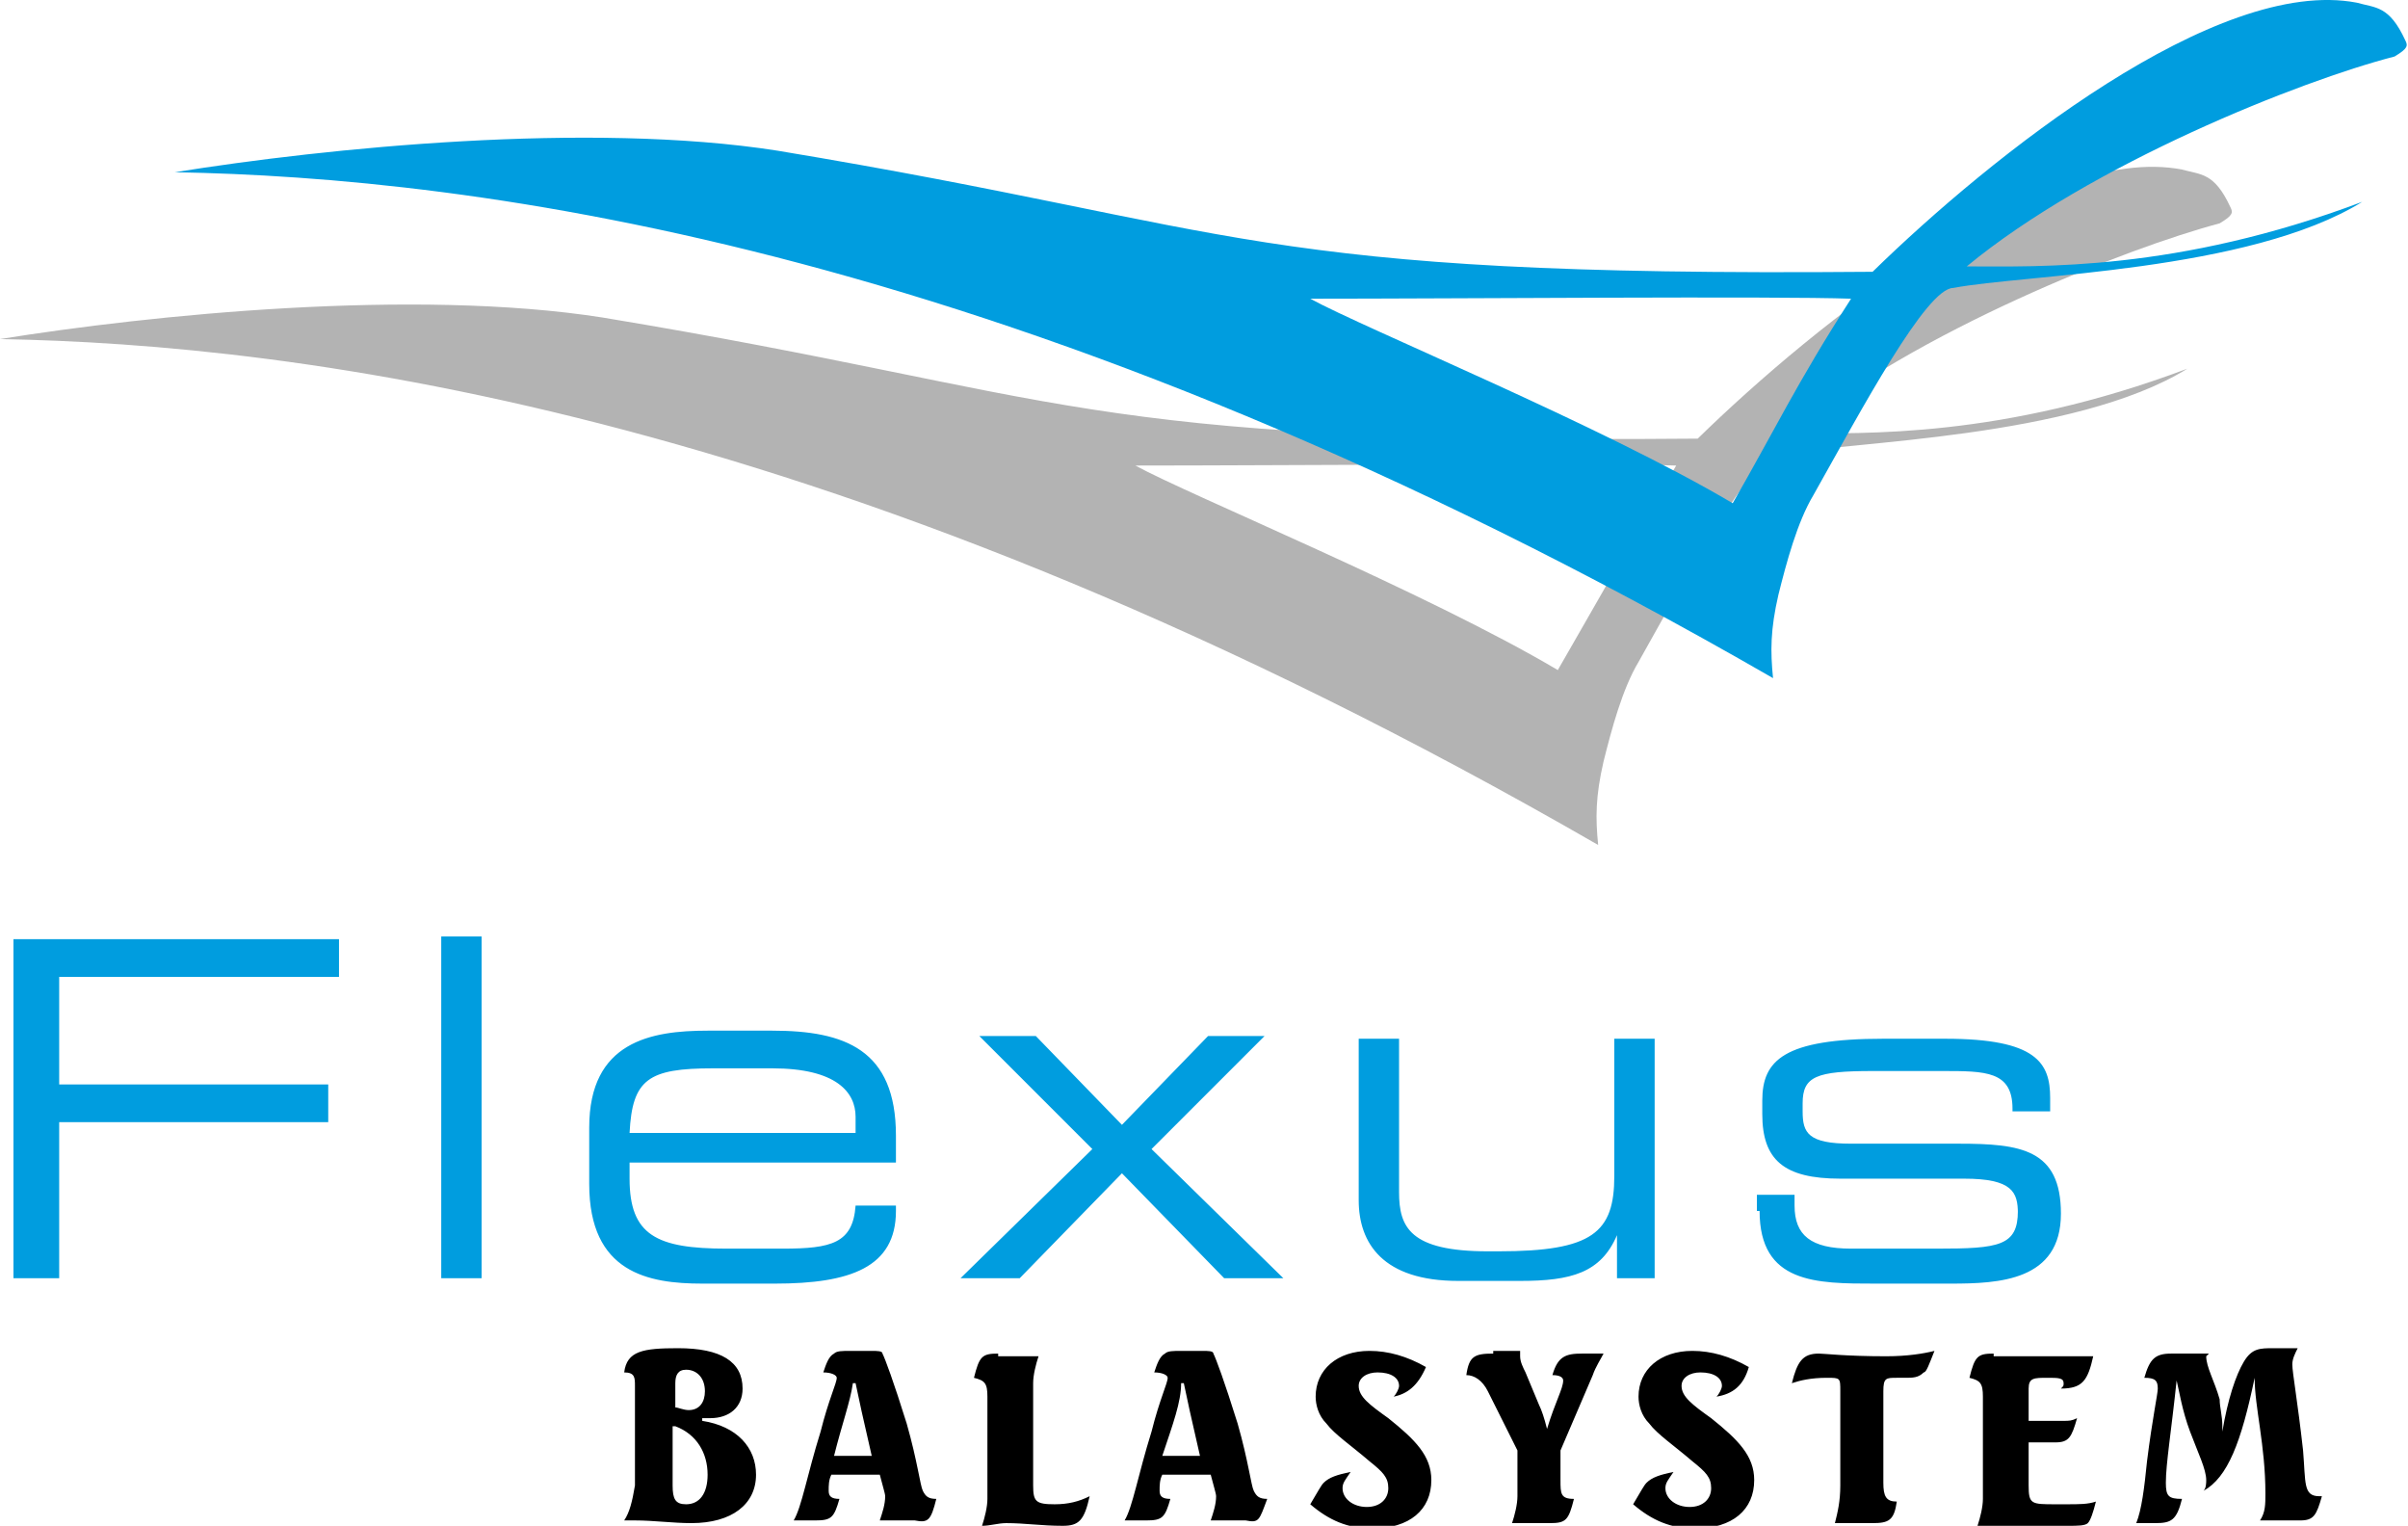
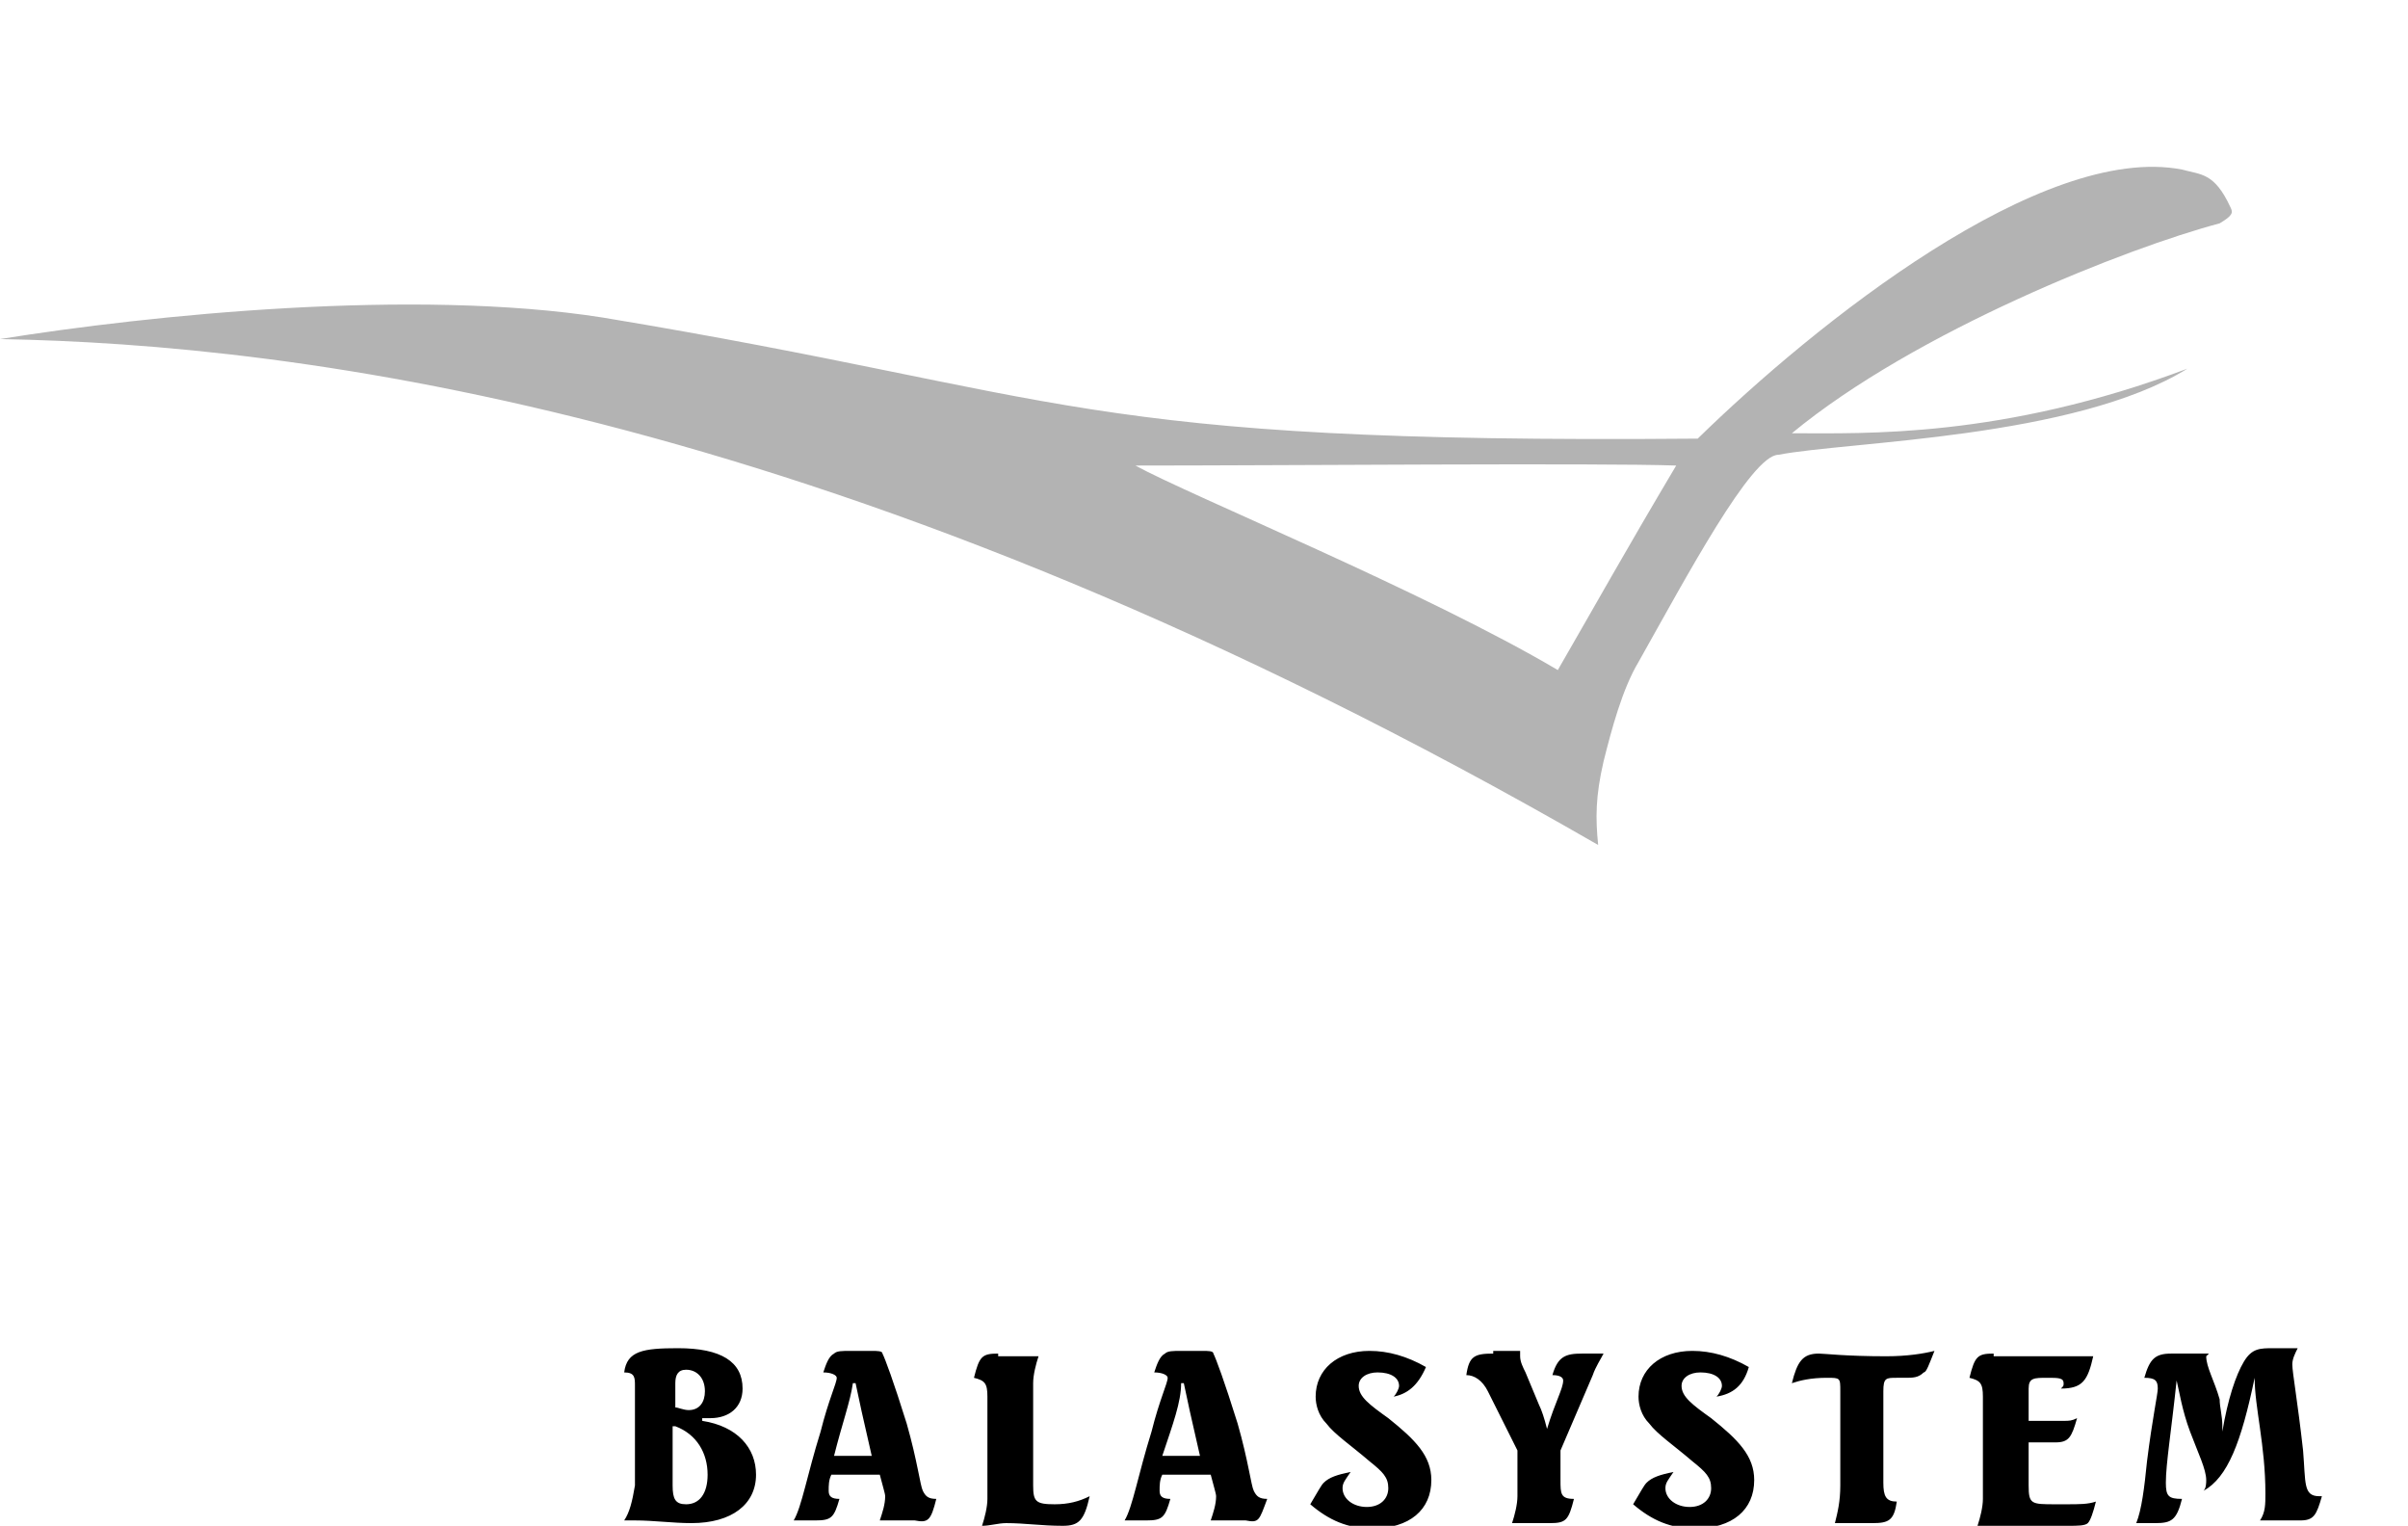
<svg xmlns="http://www.w3.org/2000/svg" version="1.0" id="Layer_1" x="0px" y="0px" viewBox="0 0 89.5 56.7" style="enable-background:new 0 0 89.5 56.7;" xml:space="preserve">
  <style type="text/css">
	.st0{fill:#B3B3B3;}
	.st1{fill:#009DDF;}
</style>
  <path class="st0" d="M57.9,24.9c-4.9-2.9-13.7-6.5-15.7-7.6c5.2,0,17.4-0.1,20.1,0C60.4,20.5,59.4,22.3,57.9,24.9z M82.9,7.7  c-0.6-1.3-1.1-1.2-1.8-1.4c-5.2-1-13.6,5.7-18,10c-23.3,0.2-23.2-1.6-40.7-4.5c-7-1.1-16.8-0.1-22.4,0.8c11,0.2,31.3,2.6,59.4,18.8  c-0.1-1-0.1-1.8,0.2-3.1c0.3-1.2,0.7-2.7,1.3-3.7c1.8-3.2,4.2-7.7,5.2-7.7c2.6-0.5,11-0.6,15.2-3.2c-6.9,2.6-12,2.4-14.7,2.4  c4.6-3.8,12.5-6.9,15.9-7.8C83,8,83,7.9,82.9,7.7z" />
-   <path class="st1" d="M64.4,18.7c-4.9-2.9-13.7-6.5-15.7-7.6c5.2,0,17.4-0.1,20.1,0C66.8,14.2,65.9,16.1,64.4,18.7z M89.4,1.5  c-0.6-1.3-1.1-1.2-1.8-1.4c-5.2-1-13.6,5.7-18,10c-23.3,0.2-23.2-1.6-40.7-4.5c-7-1.1-16.8-0.1-22.4,0.8c11,0.2,31.3,2.6,59.4,18.8  c-0.1-1-0.1-1.8,0.2-3.1c0.3-1.2,0.7-2.7,1.3-3.7c1.8-3.2,4.2-7.7,5.2-7.7c2.6-0.5,11-0.6,15.2-3.2c-6.9,2.6-12,2.4-14.7,2.4  C77.7,6.1,85.5,3,89,2.1C89.5,1.8,89.5,1.7,89.4,1.5z" />
-   <path class="st1" d="M65.4,45c0,2.7,2.1,2.7,4.3,2.7h2.8c1.8,0,4.1-0.1,4.1-2.6v0c0-2.4-1.5-2.6-3.8-2.6h-4c-1.6,0-1.8-0.4-1.8-1.2  v-0.3c0-1,0.5-1.2,2.6-1.2h2.6c1.6,0,2.6,0,2.6,1.4v0.1h1.4v-0.5c0-1.3-0.5-2.2-3.9-2.2H70c-3.7,0-4.5,0.8-4.5,2.3v0.5  c0,1.7,0.8,2.4,2.9,2.4H73c1.8,0,2,0.5,2,1.3V45c0,1.3-0.7,1.4-3,1.4h-3.2c-1.5,0-2.1-0.5-2.1-1.6v-0.4h-1.4V45z M60.1,47.5h1.4  v-8.9H60v5.1c0,2.1-0.8,2.8-4.3,2.8h-0.4c-2.9,0-3.3-0.9-3.3-2.2v-5.7h-1.5v6c0,1.6,0.9,3,3.7,3h2.3c1.9,0,3-0.3,3.6-1.7h0V47.5z   M35.7,47.5h2.2l3.8-3.9l3.8,3.9h2.2l-4.9-4.8l4.2-4.2h-2.1l-3.2,3.3l-3.2-3.3h-2.1l4.2,4.2L35.7,47.5z M21.9,44  c0,3.3,2.2,3.7,4.2,3.7h2.7c2.8,0,4.5-0.6,4.5-2.7v-0.2h-1.5c-0.1,1.4-0.9,1.6-2.7,1.6H27c-2.6,0-3.6-0.5-3.6-2.6v-0.6h9.9v-1  c0-3.2-1.9-3.9-4.6-3.9h-2.4c-2.1,0-4.4,0.4-4.4,3.6V44z M31.8,42.1h-8.4c0.1-2,0.7-2.4,3.1-2.4h2.2c2.4,0,3.1,0.9,3.1,1.8V42.1z   M16.4,47.5h1.5V34.8h-1.5V47.5z M0.5,47.5h1.7v-5.8h10v-1.4h-10v-4h10.4v-1.4H0.5V47.5z" />
  <path d="M82.1,50.3h-1.4c-0.6,0-0.8,0.2-1,0.9c0.4,0,0.5,0.1,0.5,0.4c0,0.2-0.2,1.1-0.4,2.7c-0.1,1-0.2,1.8-0.4,2.3h0.7  c0.6,0,0.8-0.1,1-0.9c-0.5,0-0.6-0.1-0.6-0.6c0-0.7,0.2-1.9,0.4-3.8c0.1,0.4,0.2,1.1,0.5,1.9C81.7,54,82,54.6,82,55  c0,0.1,0,0.3-0.1,0.4c0.9-0.5,1.4-1.8,1.9-4.2c0,1.1,0.4,2.5,0.4,4.3c0,0.4,0,0.7-0.2,1h1.5c0.5,0,0.6-0.2,0.8-0.9h-0.1  c-0.6,0-0.5-0.5-0.6-1.7c-0.2-1.8-0.4-2.9-0.4-3.2c0-0.2,0.1-0.4,0.2-0.6c-0.3,0-0.6,0-0.9,0c-0.5,0-0.8,0-1.1,0.5  c-0.3,0.5-0.6,1.4-0.8,2.6c0-0.1,0-0.1,0-0.2c0-0.4-0.1-0.7-0.1-1c-0.2-0.7-0.5-1.2-0.5-1.6C82,50.4,82,50.4,82.1,50.3z M74.1,50.3  c-0.6,0-0.7,0.1-0.9,0.9c0.4,0.1,0.5,0.2,0.5,0.7v3.8c0,0.3-0.1,0.7-0.2,1h3.4c0.3,0,0.6,0,0.7-0.1c0.1-0.1,0.2-0.4,0.3-0.8  c-0.3,0.1-0.6,0.1-1.1,0.1h-0.4c-0.9,0-1,0-1-0.7v-1.6h1c0.5,0,0.6-0.2,0.8-0.9c-0.2,0.1-0.3,0.1-0.5,0.1h-1.3v-1.2  c0-0.4,0.2-0.4,0.7-0.4c0.4,0,0.6,0,0.6,0.2c0,0.1,0,0.1-0.1,0.2c0.8,0,1-0.3,1.2-1.2H74.1z M71.9,50.2c-0.4,0.1-1,0.2-1.8,0.2  c-1.5,0-2.3-0.1-2.5-0.1c-0.6,0-0.8,0.3-1,1.1c0.3-0.1,0.7-0.2,1.3-0.2c0.5,0,0.5,0,0.5,0.5v3.5c0,0.6-0.1,1-0.2,1.4h1.4  c0.6,0,0.8-0.1,0.9-0.8c-0.4,0-0.5-0.2-0.5-0.7v-3.4c0-0.5,0.1-0.5,0.5-0.5c0.2,0,0.3,0,0.3,0c0.3,0,0.5,0,0.7-0.2  C71.6,51,71.7,50.7,71.9,50.2z M65,50.8c-0.7-0.4-1.4-0.6-2.1-0.6c-1.2,0-2,0.7-2,1.7c0,0.3,0.1,0.7,0.4,1c0.3,0.4,0.9,0.8,1.6,1.4  c0.5,0.4,0.7,0.6,0.7,1c0,0.4-0.3,0.7-0.8,0.7c-0.5,0-0.9-0.3-0.9-0.7c0-0.2,0.1-0.3,0.3-0.6c-0.5,0.1-0.8,0.2-1,0.4  c-0.1,0.1-0.2,0.3-0.5,0.8c0.7,0.6,1.4,0.9,2.3,0.9c1.4,0,2.2-0.7,2.2-1.8c0-0.9-0.6-1.5-1.6-2.3c-0.7-0.5-1.1-0.8-1.1-1.2  c0-0.3,0.3-0.5,0.7-0.5c0.5,0,0.8,0.2,0.8,0.5c0,0.1-0.1,0.3-0.2,0.4C64.4,51.8,64.8,51.5,65,50.8z M55.5,50.3c-0.7,0-0.9,0.1-1,0.8  h0c0.3,0,0.6,0.2,0.8,0.6l1.1,2.2v1.7c0,0.3-0.1,0.7-0.2,1h1.4c0.6,0,0.7-0.1,0.9-0.9C58,55.7,58,55.5,58,55v-1.1l1.2-2.8  c0.1-0.3,0.3-0.6,0.4-0.8h-0.8c-0.6,0-0.9,0.1-1.1,0.8c0.3,0,0.4,0.1,0.4,0.2c0,0.3-0.3,0.8-0.6,1.8c-0.1-0.4-0.2-0.7-0.3-0.9  L56.7,51c-0.1-0.2-0.2-0.4-0.2-0.6c0-0.1,0-0.1,0-0.2H55.5z M53,50.8c-0.7-0.4-1.4-0.6-2.1-0.6c-1.2,0-2,0.7-2,1.7  c0,0.3,0.1,0.7,0.4,1c0.3,0.4,0.9,0.8,1.6,1.4c0.5,0.4,0.7,0.6,0.7,1c0,0.4-0.3,0.7-0.8,0.7c-0.5,0-0.9-0.3-0.9-0.7  c0-0.2,0.1-0.3,0.3-0.6c-0.5,0.1-0.8,0.2-1,0.4c-0.1,0.1-0.2,0.3-0.5,0.8c0.7,0.6,1.4,0.9,2.3,0.9c1.4,0,2.2-0.7,2.2-1.8  c0-0.9-0.6-1.5-1.6-2.3c-0.7-0.5-1.1-0.8-1.1-1.2c0-0.3,0.3-0.5,0.7-0.5c0.5,0,0.8,0.2,0.8,0.5c0,0.1-0.1,0.3-0.2,0.4  C52.3,51.8,52.7,51.5,53,50.8z M43.9,51.4H44c0.1,0.5,0.3,1.4,0.6,2.7h-1.4C43.6,52.9,43.9,52.1,43.9,51.4z M47.1,55.7L47.1,55.7  c-0.3,0-0.4-0.1-0.5-0.3c-0.1-0.2-0.2-1.1-0.6-2.5c-0.5-1.6-0.8-2.4-0.9-2.6c0-0.1-0.2-0.1-0.4-0.1h-0.8c-0.3,0-0.5,0-0.6,0.1  c-0.2,0.1-0.3,0.4-0.4,0.7c0.3,0,0.5,0.1,0.5,0.2c0,0.2-0.3,0.8-0.6,2c-0.5,1.6-0.7,2.8-1,3.3h0.8c0.6,0,0.7-0.1,0.9-0.8h0  c-0.3,0-0.4-0.1-0.4-0.3c0-0.2,0-0.4,0.1-0.6h1.8c0.1,0.4,0.2,0.7,0.2,0.8c0,0.3-0.1,0.6-0.2,0.9h1.3C46.8,56.6,46.8,56.5,47.1,55.7  z M37.1,50.3c-0.6,0-0.7,0.1-0.9,0.9c0.4,0.1,0.5,0.2,0.5,0.7v3.8c0,0.3-0.1,0.7-0.2,1c0.3,0,0.6-0.1,0.9-0.1c0.7,0,1.3,0.1,2.1,0.1  c0.6,0,0.8-0.2,1-1.1c-0.4,0.2-0.8,0.3-1.3,0.3c-0.7,0-0.8-0.1-0.8-0.7v-3.8c0-0.3,0.1-0.7,0.2-1H37.1z M31.7,51.4h0.1  c0.1,0.5,0.3,1.4,0.6,2.7H31C31.3,52.9,31.6,52.1,31.7,51.4z M34.8,55.7L34.8,55.7c-0.3,0-0.4-0.1-0.5-0.3c-0.1-0.2-0.2-1.1-0.6-2.5  c-0.5-1.6-0.8-2.4-0.9-2.6c0-0.1-0.2-0.1-0.4-0.1h-0.8c-0.3,0-0.5,0-0.6,0.1c-0.2,0.1-0.3,0.4-0.4,0.7c0.3,0,0.5,0.1,0.5,0.2  c0,0.2-0.3,0.8-0.6,2c-0.5,1.6-0.7,2.8-1,3.3h0.8c0.6,0,0.7-0.1,0.9-0.8h0c-0.3,0-0.4-0.1-0.4-0.3c0-0.2,0-0.4,0.1-0.6h1.8  c0.1,0.4,0.2,0.7,0.2,0.8c0,0.3-0.1,0.6-0.2,0.9h1.3C34.5,56.6,34.6,56.5,34.8,55.7z M25.1,52.3v-0.9c0-0.3,0.1-0.5,0.4-0.5  c0.4,0,0.7,0.3,0.7,0.8c0,0.4-0.2,0.7-0.6,0.7C25.4,52.4,25.2,52.3,25.1,52.3z M25.1,53c0.8,0.3,1.2,1,1.2,1.8  c0,0.7-0.3,1.1-0.8,1.1c-0.4,0-0.5-0.2-0.5-0.7V53z M23.2,56.5c0.2,0,0.3,0,0.4,0c0.7,0,1.4,0.1,2.1,0.1c1.5,0,2.4-0.7,2.4-1.8  c0-1-0.7-1.8-2-2v-0.1c0.1,0,0.2,0,0.3,0c0.7,0,1.2-0.4,1.2-1.1c0-1-0.8-1.5-2.4-1.5c-1.3,0-1.9,0.1-2,0.9c0.4,0,0.4,0.2,0.4,0.5  v3.7C23.5,55.8,23.4,56.2,23.2,56.5z" />
</svg>